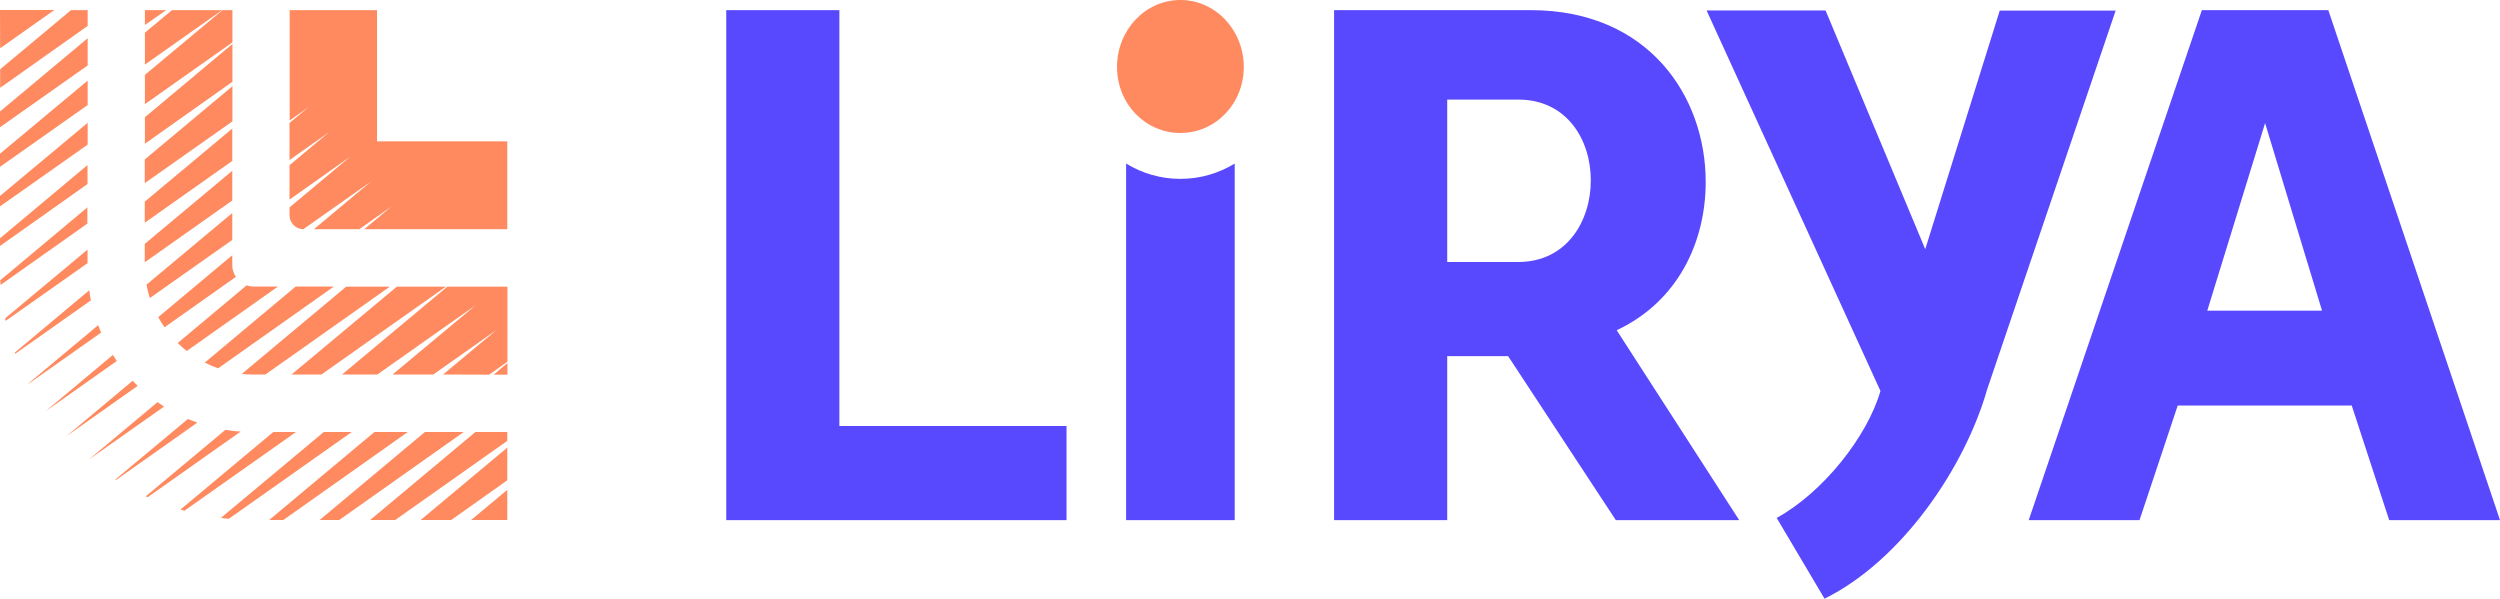
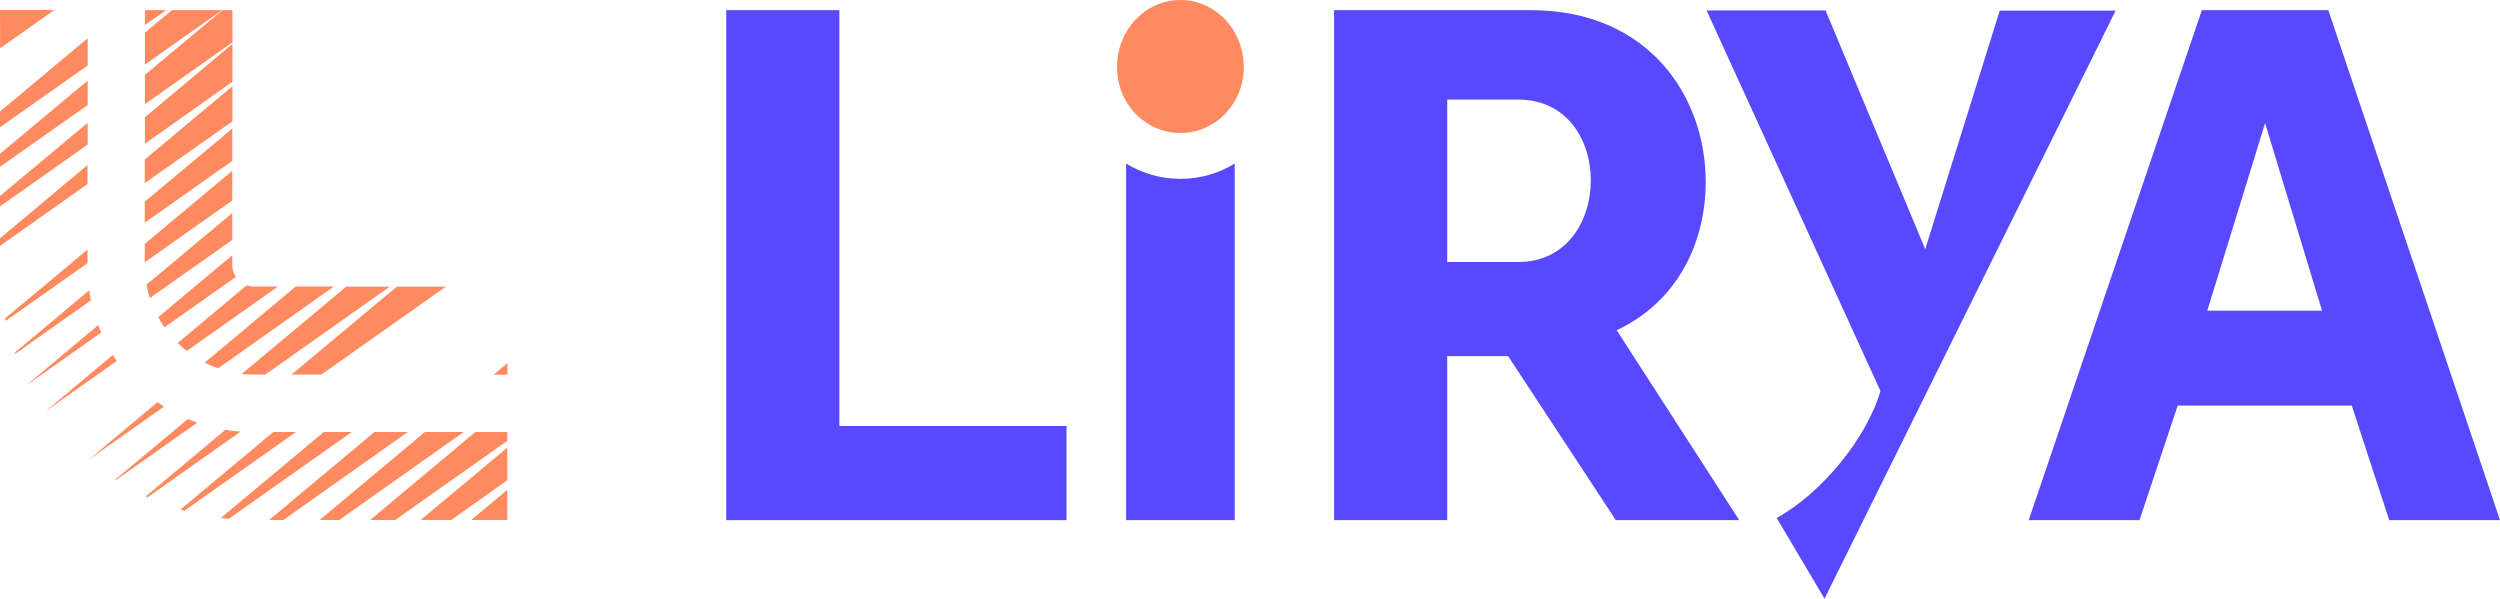
<svg xmlns="http://www.w3.org/2000/svg" width="380" height="91" viewBox="0 0 380 91" fill="none">
  <g clip-path="url(#clip0_3066_1767)">
-     <path d="M303.96 1.61L292.636 37.876L277.486 1.587H259.399L285.829 59.429C283.826 66.383 277.063 74.879 270.056 78.725L277.33 91C289.121 85.164 298.687 70.989 302.047 59.184L321.58 1.61H303.96Z" fill="#5849FF" />
+     <path d="M303.96 1.61L292.636 37.876L277.486 1.587H259.399L285.829 59.429C283.826 66.383 277.063 74.879 270.056 78.725L277.33 91L321.58 1.61H303.96Z" fill="#5849FF" />
    <path d="M162.114 64.751V79.061H110.389V1.543H127.586V64.751H162.114Z" fill="#5849FF" />
    <path d="M229.232 54.131H219.978V79.061H202.781V1.543H232.681C250.478 1.543 259.266 14.533 259.266 27.658C259.266 36.713 255.106 45.791 245.74 50.196L264.36 79.061H245.606L229.232 54.131ZM219.978 39.821H230.768C238.131 39.821 241.802 33.628 241.802 27.412C241.802 21.196 238.131 15.137 230.768 15.137H219.978V39.821Z" fill="#5849FF" />
    <path d="M179.422 27.188C176.396 27.188 173.593 26.338 171.168 24.863V79.06H187.675V24.863C185.25 26.338 182.447 27.188 179.422 27.188Z" fill="#5849FF" />
    <path d="M179.422 20.212C184.761 20.212 189.055 15.763 189.055 10.173C189.055 4.584 184.761 0 179.422 0C174.082 0 169.789 4.561 169.789 10.173C169.789 15.785 174.082 20.212 179.422 20.212Z" fill="#FF8A5F" />
    <path d="M357.464 61.643H331.012L325.206 79.061H308.365L334.683 1.543H353.904L380 79.061H363.159L357.464 61.643ZM344.294 18.715L335.506 47.222H352.948L344.294 18.715Z" fill="#5849FF" />
    <path d="M22.002 30.654V33.851L35.306 24.46V19.541L22.002 30.654Z" fill="#FF8A5F" />
    <path d="M22.002 37.071V39.866L35.306 30.475V25.959L22.002 37.071Z" fill="#FF8A5F" />
    <path d="M22.269 43.264C22.403 43.957 22.558 44.65 22.781 45.299L35.306 36.467V32.376L22.269 43.264Z" fill="#FF8A5F" />
    <path d="M6.919 62.515L17.753 54.868C17.553 54.578 17.353 54.265 17.152 53.952L6.919 62.515Z" fill="#FF8A5F" />
-     <path d="M20.178 57.865L10.1 66.294L20.934 58.647C20.667 58.401 20.423 58.133 20.178 57.887V57.865Z" fill="#FF8A5F" />
    <path d="M34.26 65.332L22.158 75.439C22.158 75.439 22.336 75.528 22.447 75.573L36.574 65.601C35.795 65.556 35.017 65.467 34.26 65.332Z" fill="#FF8A5F" />
    <path d="M13.548 44.136L2.247 53.594C2.247 53.594 2.291 53.706 2.314 53.773L13.815 45.657C13.704 45.165 13.637 44.651 13.571 44.159L13.548 44.136Z" fill="#FF8A5F" />
    <path d="M28.543 63.7L17.531 72.889C17.531 72.889 17.597 72.934 17.642 72.957L29.989 64.237C29.499 64.058 29.032 63.879 28.543 63.678V63.7Z" fill="#FF8A5F" />
    <path d="M23.938 61.129L13.482 69.871L24.939 61.8C24.605 61.576 24.271 61.352 23.938 61.129Z" fill="#FF8A5F" />
    <path d="M14.905 49.435L4.316 58.289C4.316 58.289 4.316 58.334 4.338 58.334L15.373 50.553C15.217 50.173 15.061 49.815 14.928 49.435H14.905Z" fill="#FF8A5F" />
    <path d="M13.326 18.669L0 29.782V31.369L13.326 21.979V18.669Z" fill="#FF8A5F" />
    <path d="M41.535 65.668L27.43 77.451C27.631 77.518 27.831 77.563 28.031 77.63L44.983 65.668H41.535Z" fill="#FF8A5F" />
    <path d="M13.304 25.086L0 36.221V37.384L13.304 27.971V25.086Z" fill="#FF8A5F" />
-     <path d="M13.304 31.503L0.044 42.593C0.044 42.839 0.089 43.063 0.089 43.309L13.281 33.985V31.503H13.304Z" fill="#FF8A5F" />
    <path d="M13.326 12.253L0 23.365V25.355L13.326 15.964V12.253Z" fill="#FF8A5F" />
    <path d="M31.123 55.115C31.769 55.45 32.458 55.741 33.148 55.987L50.745 43.555H44.939L31.123 55.115Z" fill="#FF8A5F" />
    <path d="M13.326 5.813L0 16.948V19.34L13.326 9.95V5.813Z" fill="#FF8A5F" />
    <path d="M13.304 37.943L0.779 48.384C0.801 48.519 0.845 48.63 0.868 48.764L13.304 40V37.943Z" fill="#FF8A5F" />
    <path d="M48.854 56.925L67.764 43.577H60.312L44.316 56.925H48.854Z" fill="#FF8A5F" />
    <path d="M36.752 56.836C37.308 56.903 37.886 56.925 38.465 56.925H40.334L59.244 43.577H52.614L36.752 56.836Z" fill="#FF8A5F" />
    <path d="M28.387 53.348L42.247 43.555H38.465C38.131 43.555 37.798 43.488 37.486 43.376L27.008 52.141C27.453 52.565 27.898 52.968 28.387 53.348Z" fill="#FF8A5F" />
    <path d="M35.306 38.792L24.049 48.206C24.338 48.742 24.672 49.256 25.006 49.748L35.862 42.079C35.506 41.565 35.306 40.961 35.306 40.358V38.792Z" fill="#FF8A5F" />
    <path d="M22.024 3.801L25.25 1.543H22.024V3.801Z" fill="#FF8A5F" />
    <path d="M77.108 79.016V74.455L71.613 79.038H77.086L77.108 79.016Z" fill="#FF8A5F" />
    <path d="M77.108 73.001V68.038L63.938 79.038H68.587L77.108 73.001Z" fill="#FF8A5F" />
    <path d="M77.108 67.01V65.668H72.258L56.263 79.038H60.067L77.108 67.01Z" fill="#FF8A5F" />
    <path d="M64.583 65.668L48.587 79.038H51.568L70.478 65.668H64.583Z" fill="#FF8A5F" />
    <path d="M22.024 4.964V9.816L33.749 1.543H26.14L22.024 4.964Z" fill="#FF8A5F" />
    <path d="M22.002 24.237V27.837L35.328 18.446V13.102L22.002 24.237Z" fill="#FF8A5F" />
-     <path d="M57.308 21.487V1.543H44.027V18.312L46.874 16.3L44.005 18.692V24.326L50.056 20.056L44.005 25.109V30.341L53.237 23.812L44.005 31.526V32.711C44.005 33.874 44.939 34.835 46.118 34.835L56.418 27.569L47.72 34.835H54.616L59.577 31.325L55.373 34.835H77.108V21.487H57.286H57.308Z" fill="#FF8A5F" />
    <path d="M77.13 55.182L75.039 56.948H77.13V55.182Z" fill="#FF8A5F" />
    <path d="M56.908 65.668L40.912 79.038H43.07L61.98 65.668H56.908Z" fill="#FF8A5F" />
-     <path d="M77.13 43.577H67.987L51.991 56.925H57.353L72.325 46.372L59.666 56.925H65.851L75.506 50.128L67.341 56.925L74.349 56.948L77.13 54.98V43.577Z" fill="#FF8A5F" />
    <path d="M8.254 1.521H0L0.022 7.334L8.254 1.521Z" fill="#FF8A5F" />
    <path d="M49.21 65.668L33.571 78.725C33.971 78.77 34.371 78.815 34.772 78.86L53.459 65.668H49.188H49.21Z" fill="#FF8A5F" />
-     <path d="M10.79 1.543L0.022 10.531V13.348L13.326 3.935V1.543H10.79Z" fill="#FF8A5F" />
    <path d="M22.024 11.381V15.83L35.328 6.44V1.543H33.815L22.024 11.381Z" fill="#FF8A5F" />
    <path d="M22.024 17.82V21.845L35.328 12.432V6.686L22.024 17.82Z" fill="#FF8A5F" />
  </g>
  <defs>
    <clipPath id="clip0_3066_1767">
      <rect width="380" height="91" fill="white" />
    </clipPath>
  </defs>
</svg>